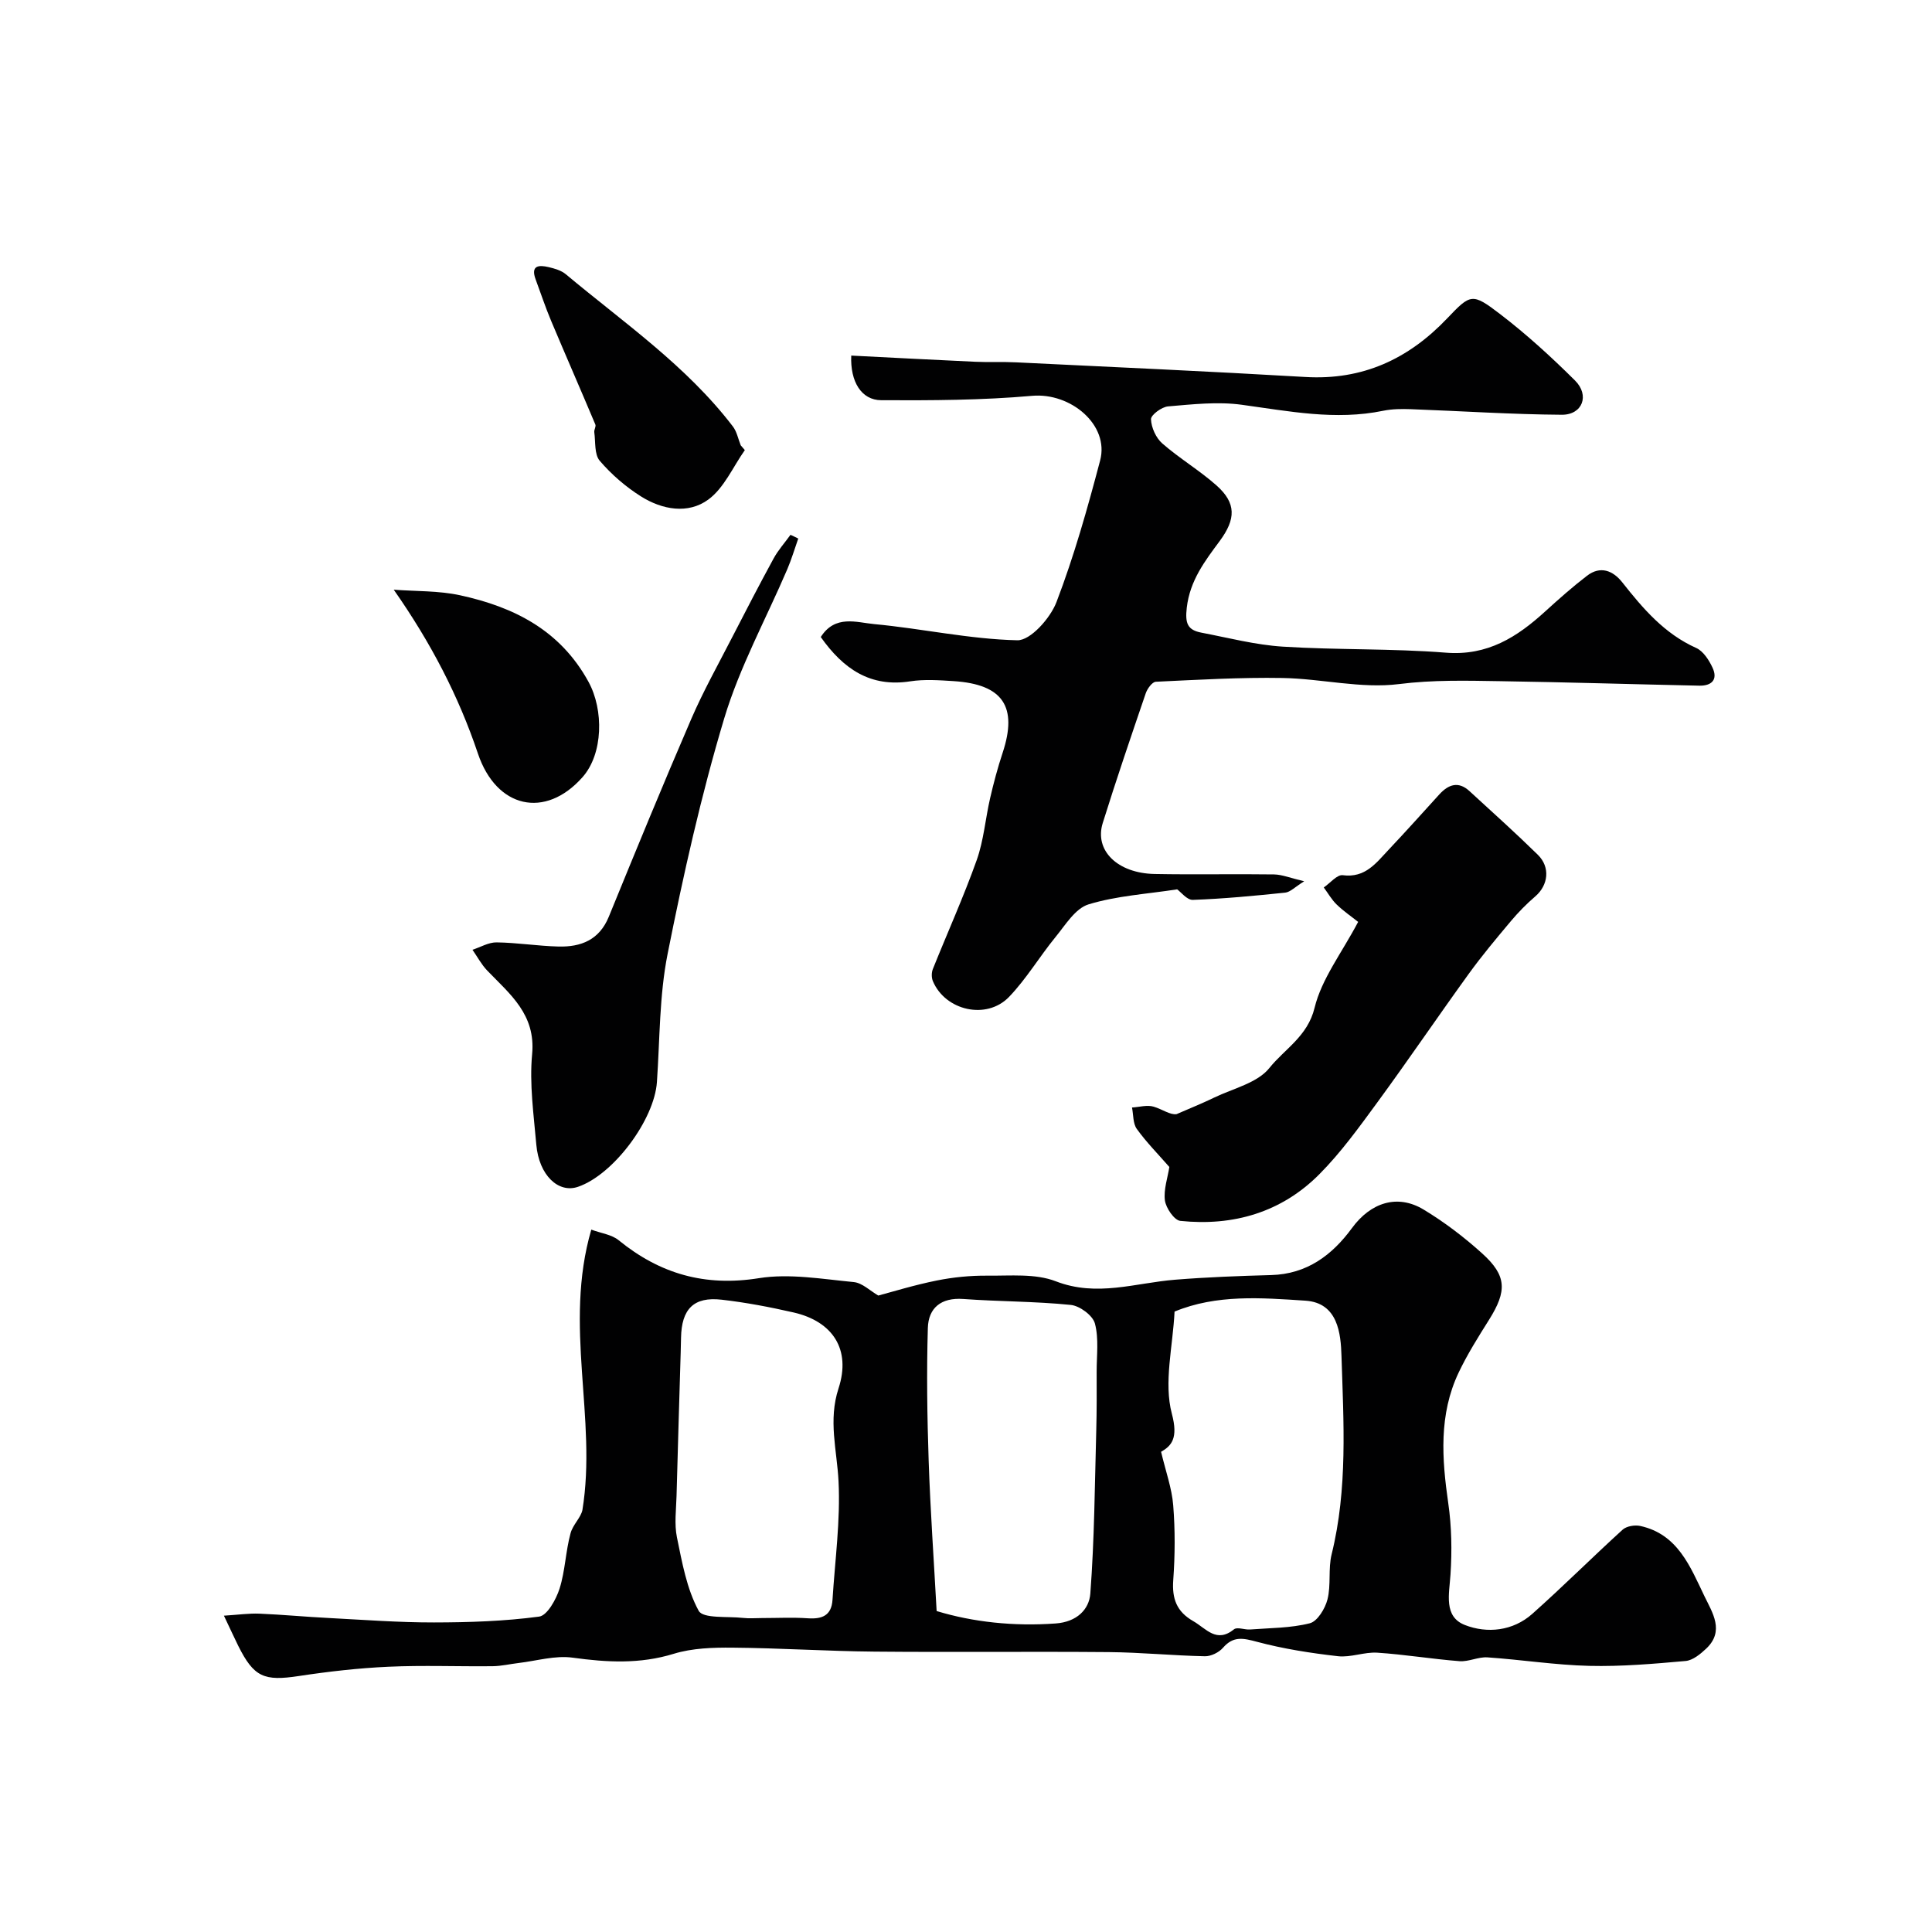
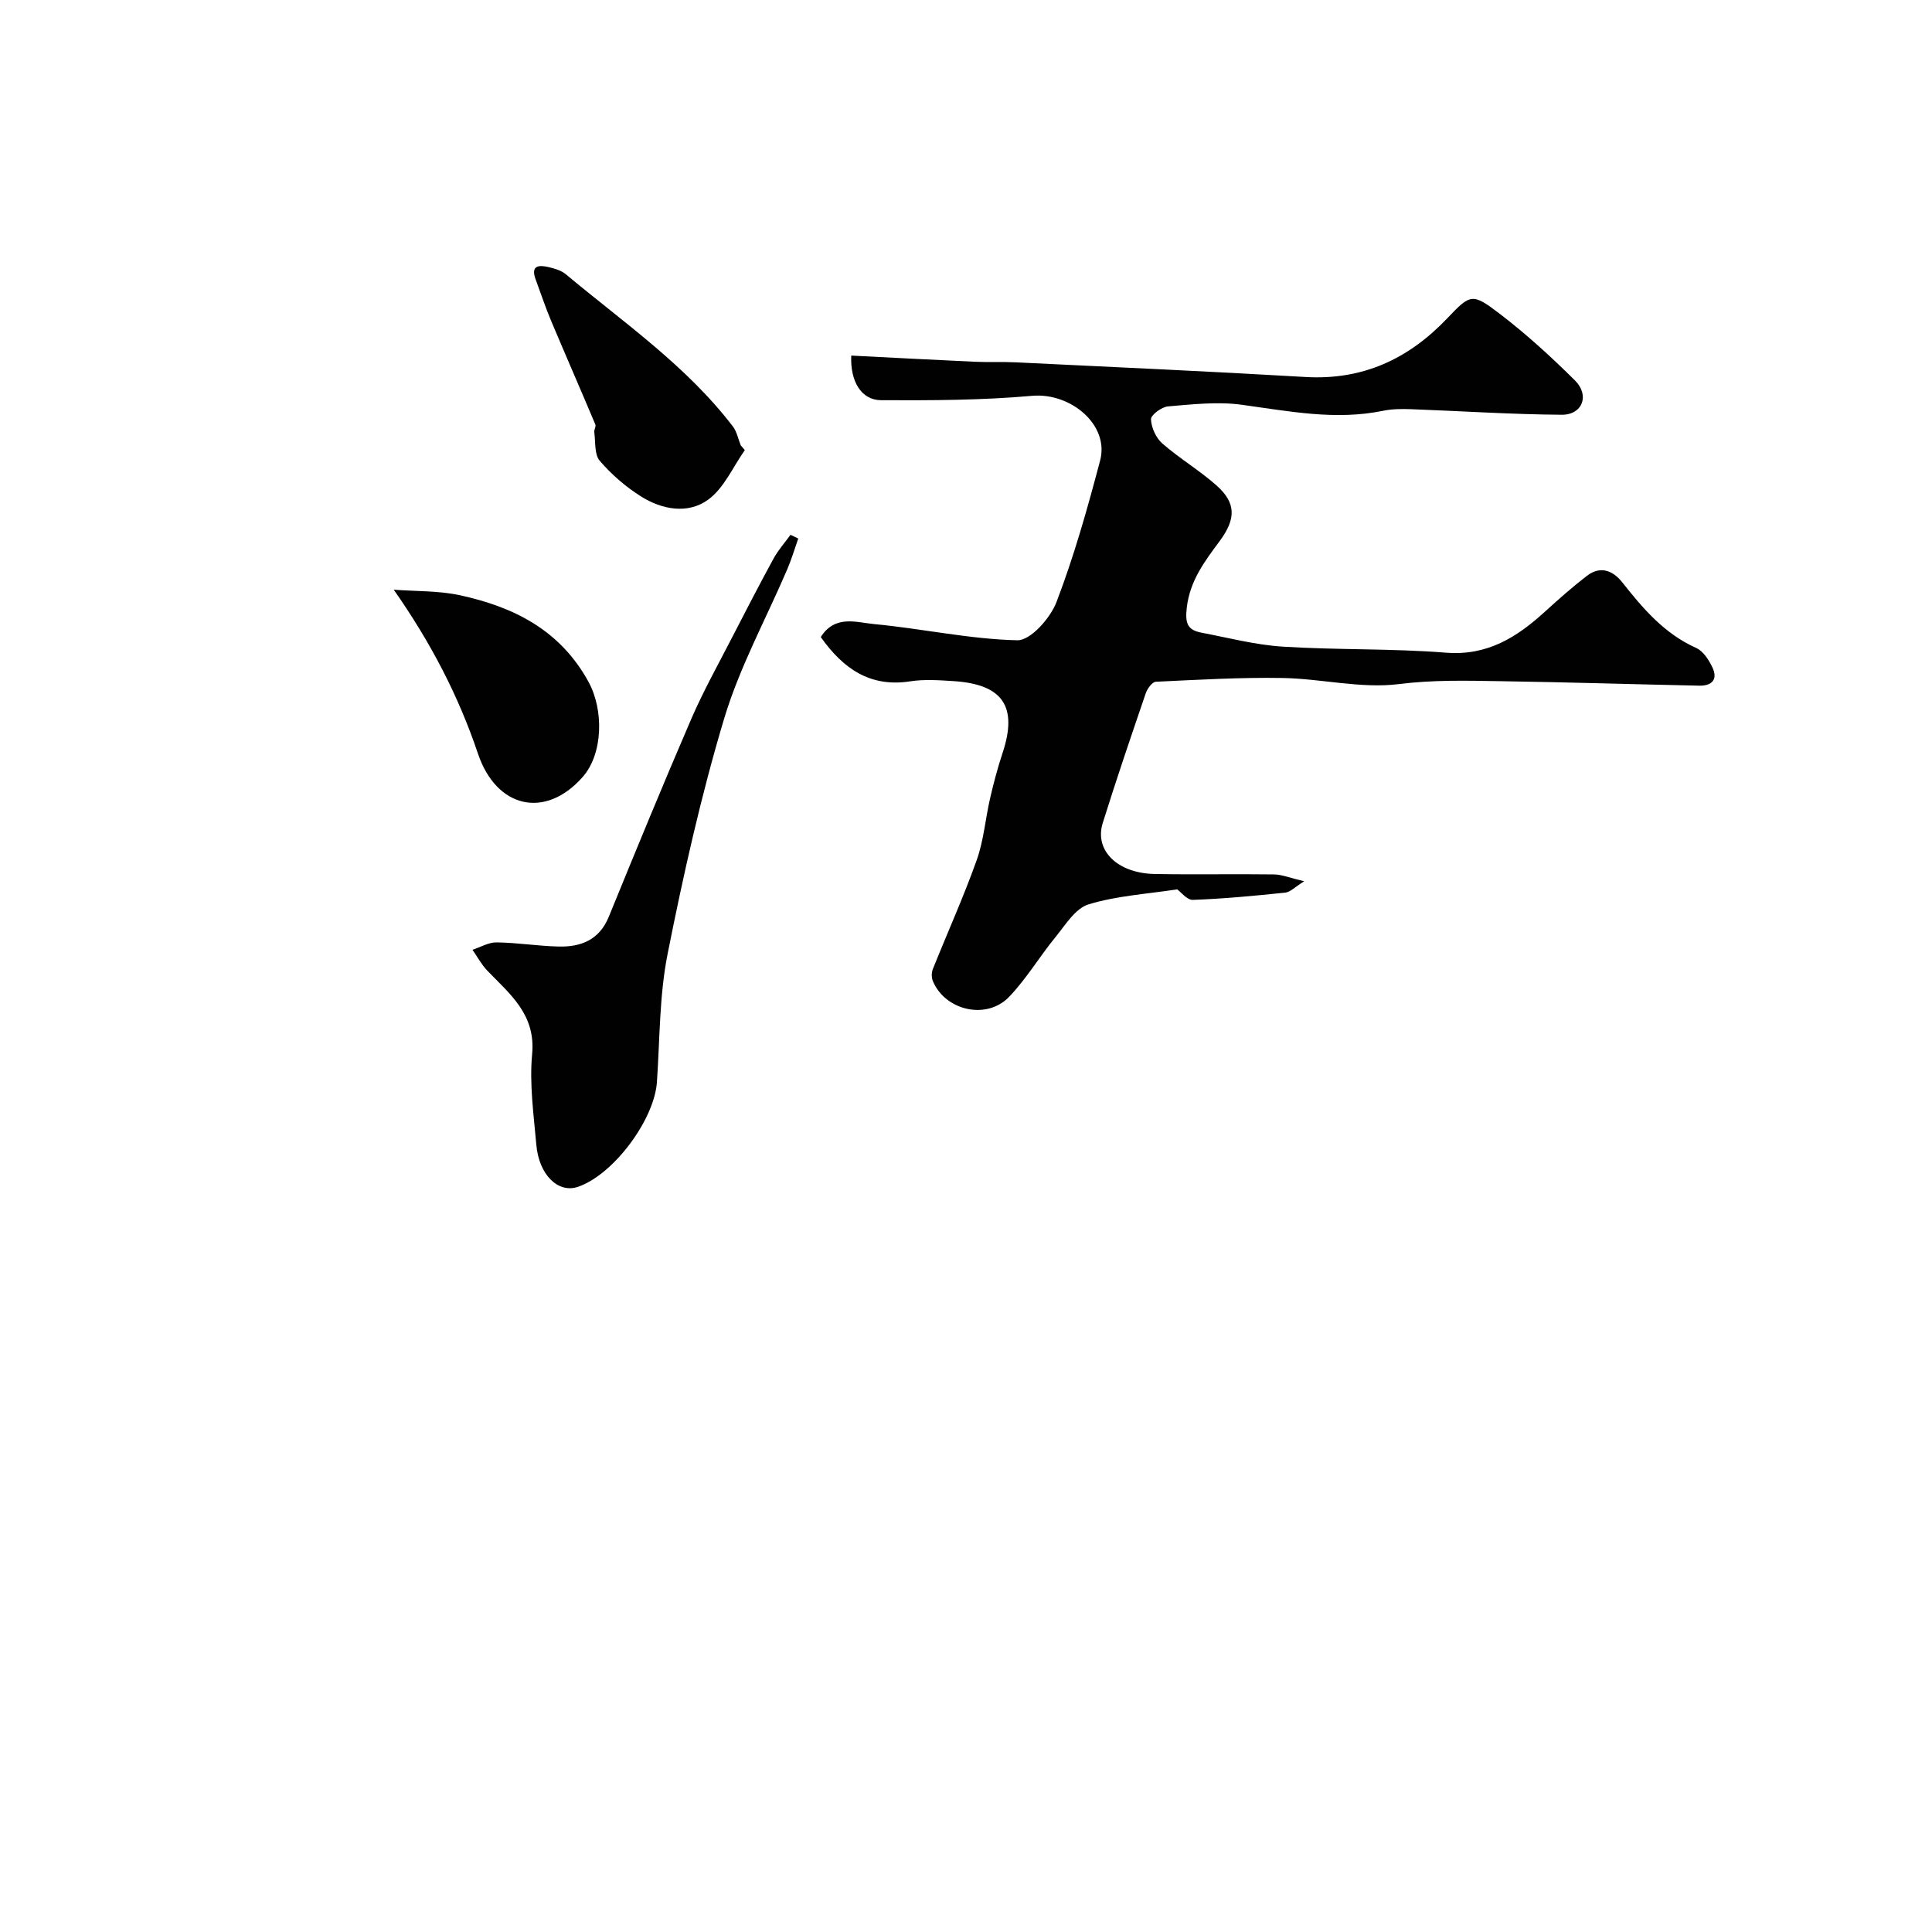
<svg xmlns="http://www.w3.org/2000/svg" enable-background="new 0 0 400 400" viewBox="0 0 400 400">
  <g fill="#010102">
-     <path d="m46.36 334.51c2.99-.19 5.19-.51 7.36-.42 4.79.2 9.57.66 14.35.9 7.26.38 14.53.93 21.79.92s14.57-.25 21.76-1.21c1.68-.22 3.52-3.56 4.23-5.79 1.17-3.69 1.25-7.72 2.28-11.48.48-1.76 2.11-3.2 2.45-4.78 3.09-18.99-3.96-38.16 1.84-58.07 2.04.76 4.23 1.02 5.67 2.2 8.56 6.97 17.88 9.64 29.05 7.85 6.34-1.01 13.09.19 19.62.81 1.76.17 3.39 1.81 5.08 2.79 2.91-.77 7.45-2.18 12.09-3.11 3.43-.69 6.98-1.04 10.48-1.01 4.76.05 9.94-.48 14.19 1.17 8.53 3.3 16.49.32 24.71-.33 6.6-.53 13.23-.78 19.86-.96 7.4-.2 12.62-4.11 16.74-9.73 3.86-5.28 9.39-7.11 14.82-3.84 4.31 2.6 8.4 5.71 12.14 9.09 5.11 4.62 5.16 7.77 1.42 13.74-2.24 3.56-4.5 7.15-6.3 10.94-4.12 8.7-3.47 17.82-2.14 27.06.7 4.84.78 9.84.46 14.72-.26 4.05-1.47 8.73 2.98 10.47 4.61 1.8 9.95 1.26 13.97-2.32 6.36-5.66 12.39-11.69 18.69-17.42.8-.73 2.51-1.01 3.63-.77 7.8 1.69 10.37 8.45 13.32 14.57 1.63 3.37 4.2 7.19.36 10.82-1.2 1.13-2.78 2.44-4.28 2.57-6.62.59-13.29 1.17-19.93 1.01-7.04-.17-14.05-1.28-21.09-1.76-1.9-.13-3.88.93-5.77.79-5.69-.44-11.35-1.39-17.05-1.76-2.68-.17-5.48 1.03-8.13.73-5.63-.64-11.29-1.52-16.75-2.98-2.85-.76-4.89-1.25-7.04 1.22-.85.98-2.5 1.8-3.77 1.77-6.62-.14-13.23-.8-19.84-.86-16.18-.14-32.37.05-48.56-.1-9.79-.09-19.58-.74-29.37-.82-4.07-.04-8.35.09-12.19 1.27-7.02 2.16-13.84 1.78-20.94.8-3.61-.5-7.46.67-11.2 1.11-1.79.21-3.56.64-5.35.66-7.19.08-14.38-.22-21.56.11-6.2.28-12.41.99-18.55 1.92-7.22 1.1-9.32.25-12.57-6.26-.79-1.6-1.53-3.23-2.96-6.23zm194.03-33.93c.97 4.1 2.23 7.54 2.51 11.07.41 5.13.38 10.34.01 15.47-.28 3.86.68 6.54 4.14 8.52 2.69 1.54 4.79 4.63 8.44 1.69.66-.53 2.19.12 3.3.04 4.15-.32 8.41-.28 12.39-1.29 1.58-.4 3.18-3.04 3.66-4.94.76-2.99.12-6.34.86-9.34 3.35-13.57 2.47-27.36 2.04-41.05-.14-4.59-.7-11.02-7.47-11.46-9.12-.6-18.4-1.34-27.09 2.26-.36 7.29-2.27 14.7-.56 21.15 1.36 5.1-.08 6.64-2.23 7.88zm-46.47 32.97c7.55 2.29 15.96 3.2 24.66 2.57 4.38-.32 6.91-2.91 7.16-6.18.85-11.25.92-22.56 1.23-33.85.11-4.02.09-8.04.08-12.07-.01-3.35.48-6.86-.36-10-.44-1.67-3.15-3.67-5-3.85-7.39-.75-14.86-.69-22.27-1.23-4.59-.33-7.2 1.86-7.32 6.01-.27 9.16-.14 18.34.17 27.5.35 10.3 1.08 20.58 1.65 31.1zm-36.14 1.45c3.16 0 6.33-.17 9.48.05 2.95.2 4.89-.57 5.1-3.81.51-8.19 1.66-16.41 1.25-24.55-.32-6.44-2.17-12.59 0-19.24 2.62-8.04-1.17-13.86-9.31-15.72-4.91-1.12-9.88-2.07-14.88-2.64-5.79-.67-8.32 1.92-8.42 7.91-.02 1-.04 1.99-.07 2.99-.29 9.91-.6 19.83-.86 29.74-.08 2.85-.48 5.81.08 8.55 1.07 5.2 2.02 10.66 4.5 15.21.9 1.67 5.97 1.12 9.15 1.48 1.3.15 2.65.03 3.98.03z" />
    <path d="m169.93 131.89c2.97-4.67 7.41-3.02 11.03-2.68 9.92.92 19.76 3.13 29.67 3.35 2.72.06 6.83-4.58 8.1-7.9 3.65-9.53 6.43-19.43 9.04-29.32 1.95-7.36-6.09-14.09-14.07-13.39-10.37.92-20.84.96-31.26.91-4.08-.02-6.43-3.81-6.2-9.24 8.54.43 17.09.89 25.65 1.28 2.83.13 5.67-.02 8.49.12 19.96.97 39.93 1.86 59.88 3.03 11.86.7 21.35-3.71 29.37-12.14 4.85-5.1 5.18-5.3 10.94-.89 5.48 4.19 10.62 8.89 15.52 13.76 3.09 3.07 1.54 7.12-2.75 7.09-10.39-.07-20.78-.77-31.18-1.15-1.92-.07-3.89-.06-5.76.32-9.9 2.05-19.55.09-29.32-1.24-4.98-.68-10.18-.09-15.25.34-1.32.11-3.57 1.78-3.53 2.67.07 1.73 1.04 3.87 2.35 5.01 3.55 3.1 7.68 5.55 11.21 8.68 4.12 3.66 4.03 6.96.67 11.51-3.08 4.16-6.16 8.16-6.82 13.79-.38 3.29.16 4.64 3.06 5.19 5.59 1.07 11.17 2.53 16.82 2.89 11.24.71 22.56.36 33.78 1.25 8.62.68 14.73-3.23 20.57-8.56 2.8-2.55 5.64-5.07 8.64-7.37 2.75-2.11 5.36-1.08 7.28 1.35 4.31 5.46 8.74 10.66 15.33 13.61 1.45.65 2.63 2.49 3.36 4.05 1.18 2.51-.18 3.81-2.75 3.75-13.75-.29-27.5-.72-41.25-.93-6.96-.11-13.84-.29-20.9.6-7.85.99-16.05-1.12-24.11-1.26-8.74-.15-17.5.37-26.24.78-.75.04-1.75 1.42-2.08 2.37-3.05 8.93-6.1 17.87-8.91 26.88-1.77 5.67 3.03 10.4 10.75 10.55 8.23.16 16.47-.03 24.7.09 1.71.03 3.41.75 6.26 1.42-1.93 1.19-2.88 2.24-3.93 2.35-6.36.66-12.74 1.27-19.13 1.5-1.21.04-2.48-1.64-3.24-2.18-6.28.97-12.53 1.33-18.35 3.11-2.73.83-4.79 4.26-6.84 6.77-3.31 4.04-6.01 8.63-9.61 12.38-4.66 4.85-13.24 2.85-15.79-3.29-.29-.71-.28-1.74 0-2.45 3.02-7.54 6.37-14.95 9.09-22.58 1.45-4.08 1.79-8.54 2.77-12.8.73-3.17 1.57-6.32 2.59-9.4 3.16-9.55.08-14.19-10.13-14.85-2.99-.19-6.06-.41-8.98.04-8.27 1.29-13.87-2.56-18.54-9.17z" />
-     <path d="m242.1 241.61c-2.37-2.71-4.77-5.14-6.74-7.88-.81-1.13-.69-2.93-.99-4.43 1.5-.09 3.12-.58 4.47-.18 1.82.54 3.44 1.76 4.76 1.55 2.6-1.14 5.24-2.19 7.79-3.43 3.94-1.9 8.95-3.02 11.43-6.13 3.16-3.95 7.91-6.53 9.35-12.46 1.46-5.99 5.61-11.33 9.02-17.78-1.4-1.12-3.05-2.24-4.46-3.61-1.04-1.01-1.78-2.34-2.66-3.52 1.32-.9 2.76-2.7 3.93-2.54 4.66.62 6.92-2.54 9.49-5.26 3.56-3.77 7.02-7.63 10.51-11.47 1.89-2.07 3.95-2.79 6.24-.68 4.75 4.36 9.55 8.67 14.15 13.18 2.64 2.59 2.16 6.31-.53 8.62-1.82 1.56-3.51 3.29-5.05 5.12-3 3.57-6.01 7.16-8.74 10.94-6.37 8.81-12.48 17.81-18.9 26.58-3.77 5.14-7.54 10.38-12.01 14.88-7.85 7.9-17.82 10.8-28.79 9.66-1.25-.13-2.97-2.65-3.19-4.24-.29-2.26.58-4.7.92-6.92z" />
    <path d="m165.27 111.5c-.75 2.11-1.38 4.27-2.26 6.33-4.4 10.29-9.87 20.26-13.07 30.91-4.8 15.99-8.46 32.37-11.72 48.76-1.72 8.65-1.6 17.66-2.21 26.52-.54 7.83-8.98 19.16-16.32 21.69-4.1 1.42-8.1-2.42-8.65-8.7-.54-6.24-1.45-12.57-.87-18.74.78-8.24-4.57-12.42-9.29-17.32-1.21-1.26-2.05-2.87-3.06-4.31 1.67-.54 3.35-1.56 5.01-1.53 4.26.06 8.52.75 12.78.86 4.66.12 8.47-1.35 10.44-6.18 5.59-13.68 11.2-27.35 17.06-40.92 2.5-5.79 5.6-11.32 8.49-16.95 2.81-5.46 5.63-10.91 8.57-16.3.95-1.74 2.32-3.26 3.49-4.89.56.25 1.09.51 1.61.77z" />
    <path d="m81.52 122.09c4.58.35 9.27.19 13.71 1.15 11.16 2.42 20.77 7.23 26.62 17.94 3.16 5.78 3.06 14.88-1.26 19.74-7.72 8.71-17.83 6.42-21.64-4.9-4.01-11.92-9.73-22.93-17.43-33.93z" />
    <path d="m154.21 93.19c-2.46 3.48-4.29 7.83-7.55 10.23-4.19 3.08-9.55 2.12-13.93-.63-3.17-1.99-6.13-4.55-8.56-7.39-1.14-1.33-.85-3.9-1.13-5.92-.07-.51.4-1.17.22-1.59-3.02-7.17-6.14-14.3-9.16-21.47-1.18-2.8-2.13-5.69-3.19-8.54-1.1-2.95.65-3.06 2.7-2.57 1.24.29 2.61.69 3.55 1.48 11.97 10.01 24.95 18.92 34.57 31.5.83 1.08 1.1 2.6 1.63 3.91.29.32.57.66.85.99z" />
  </g>
</svg>